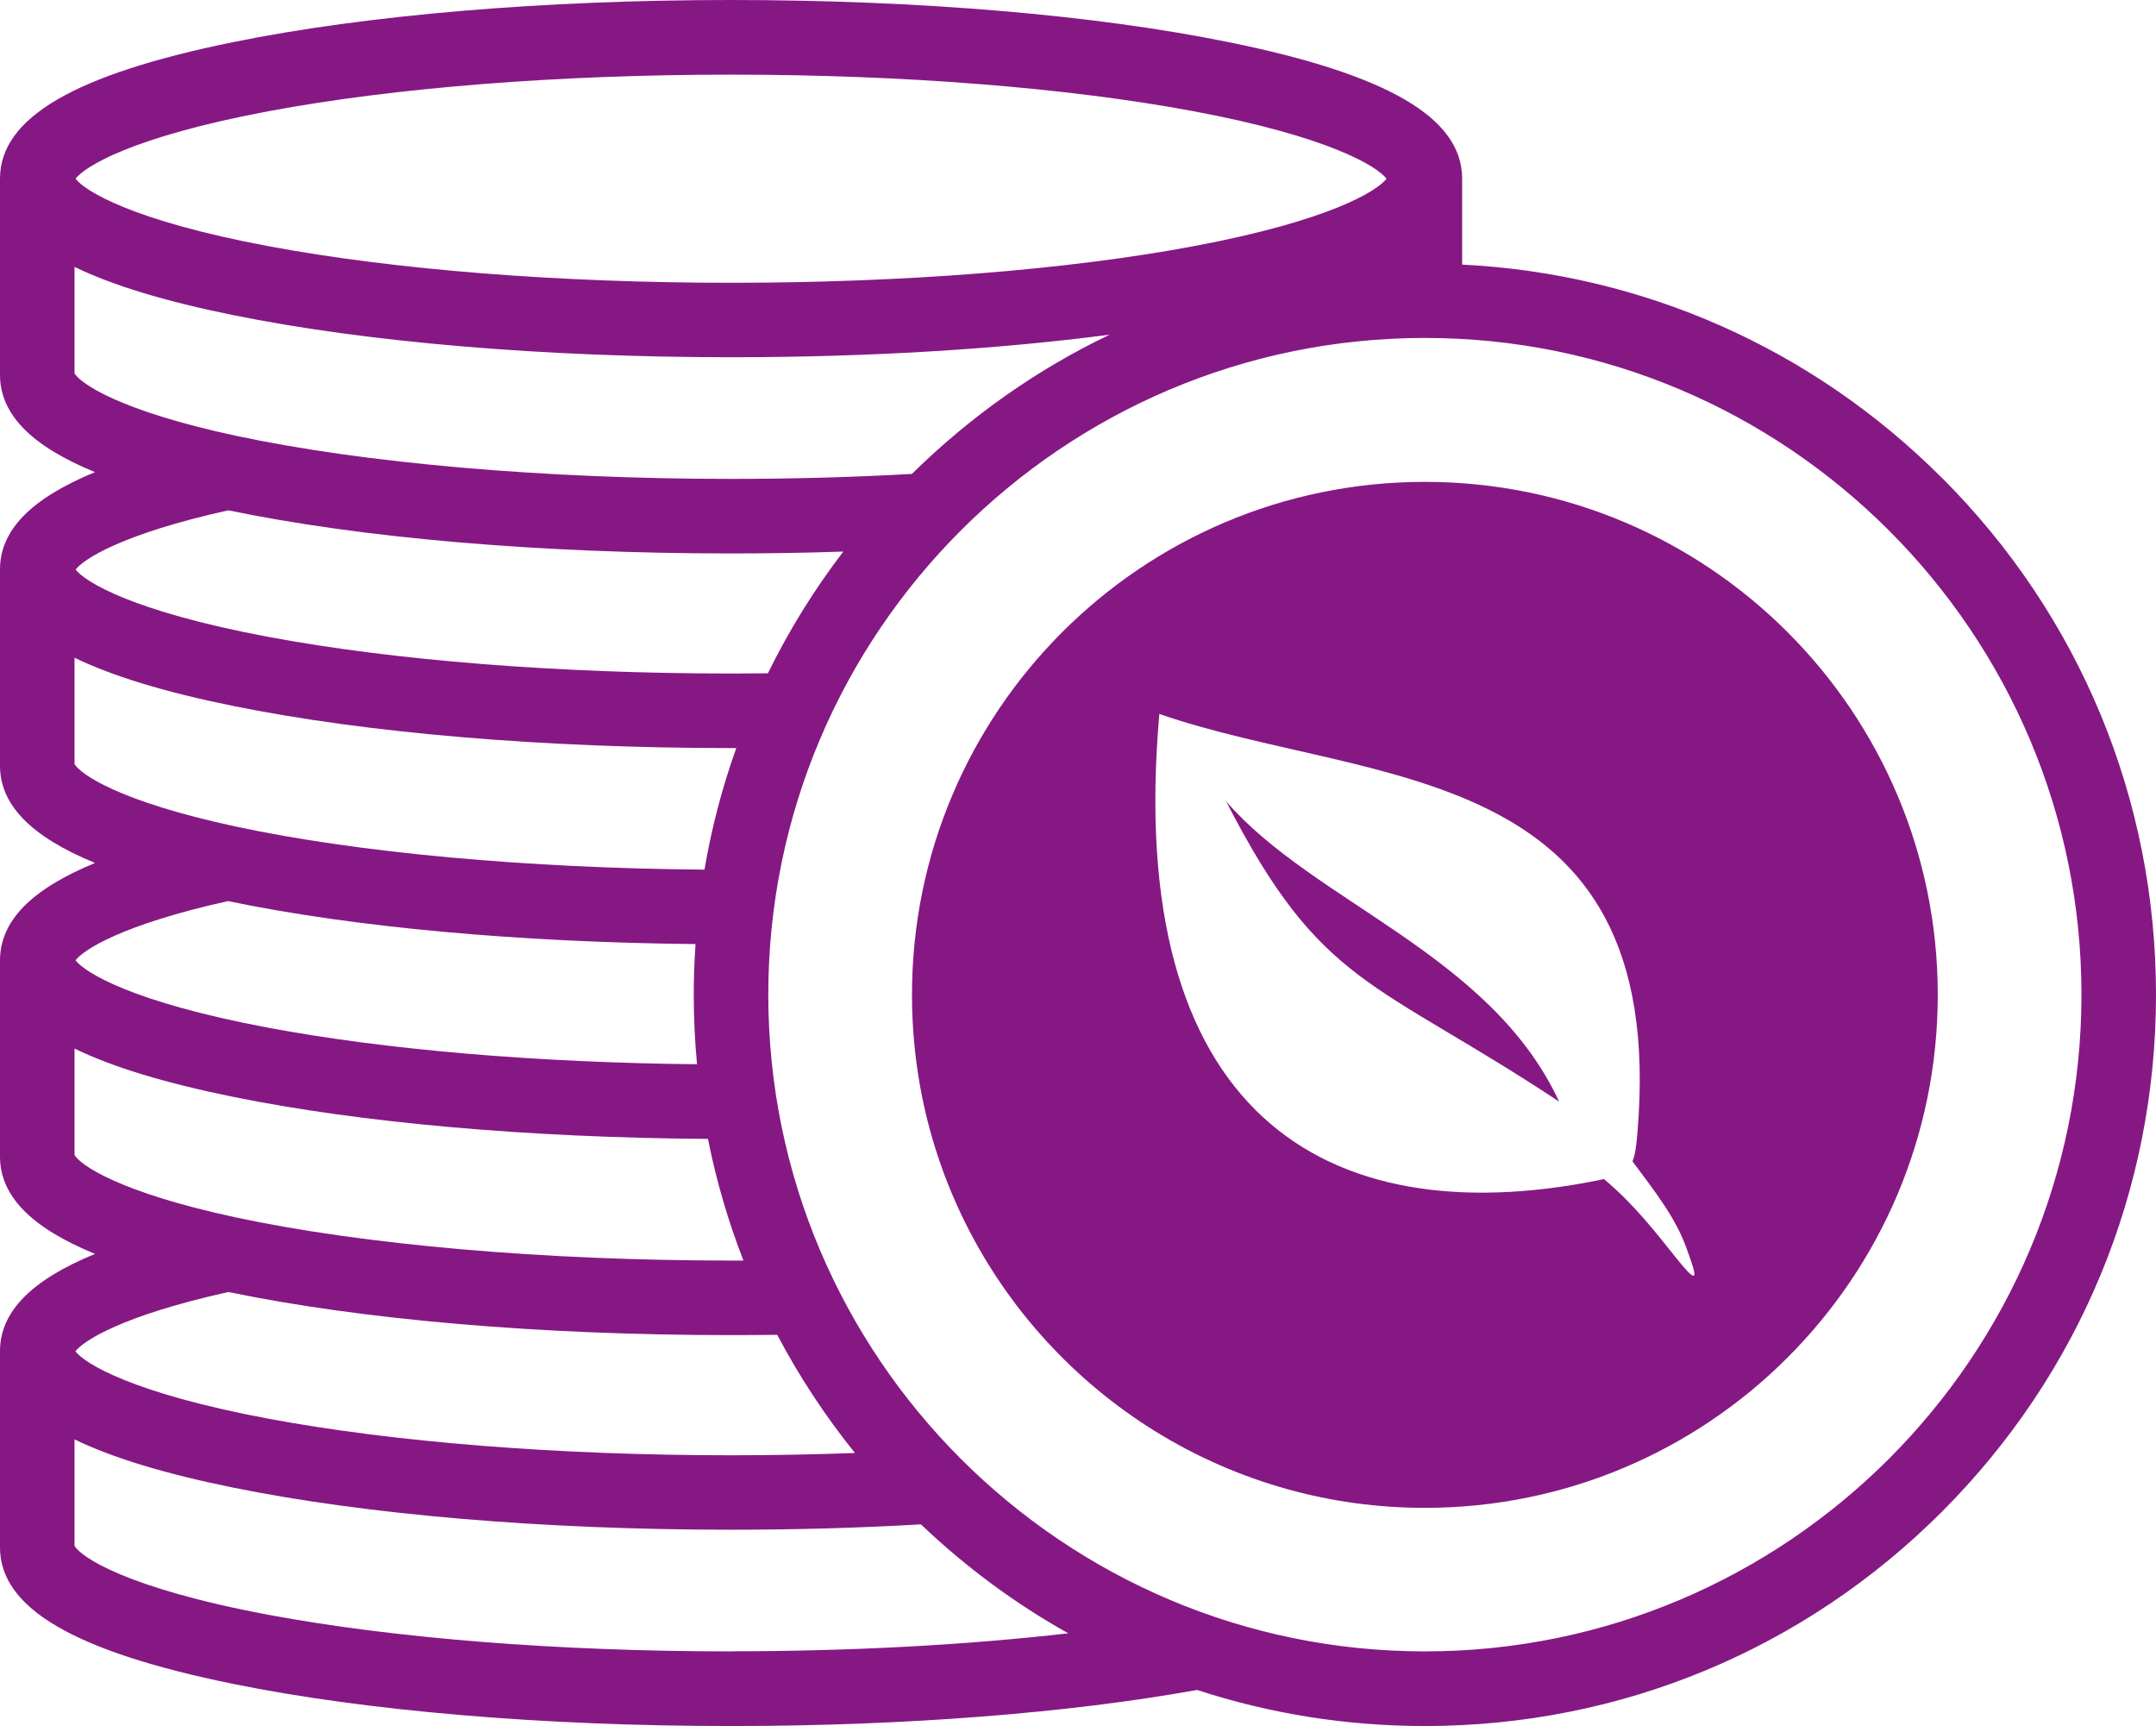
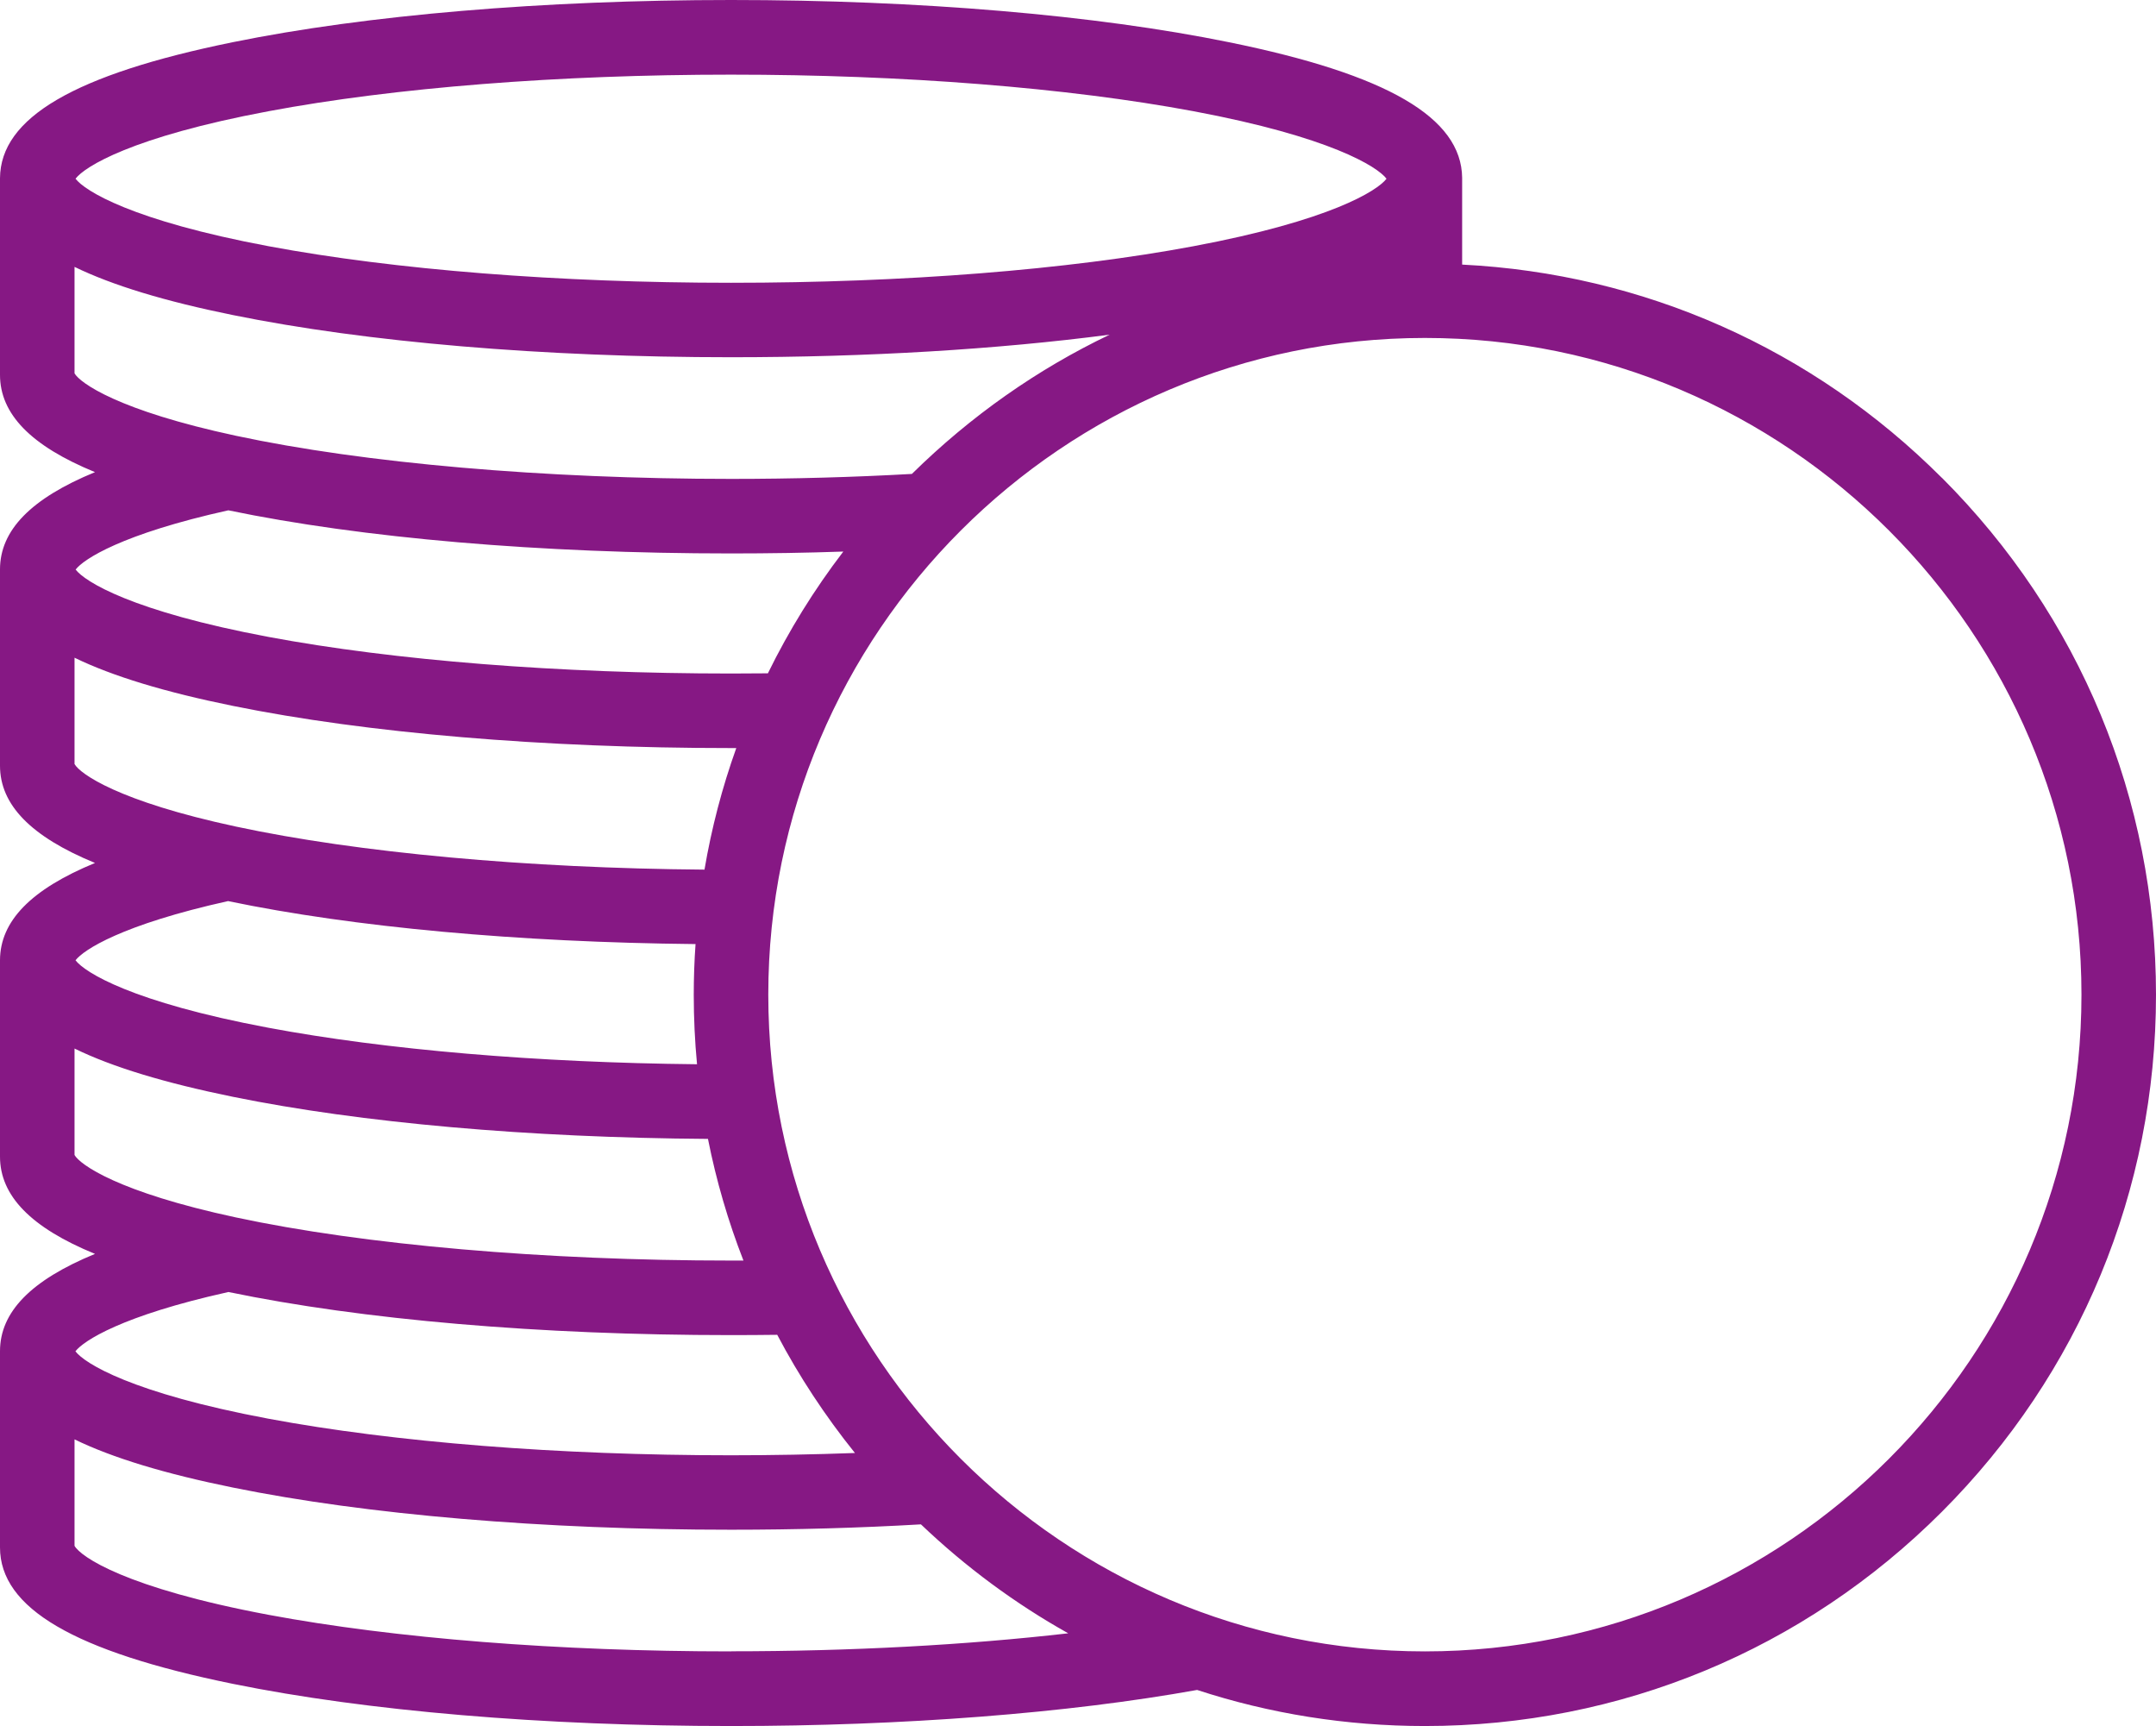
<svg xmlns="http://www.w3.org/2000/svg" id="Layer_2" viewBox="0 0 216.95 173.66">
  <g id="Layer_1-2">
    <g>
      <path d="m195.4,48.07c-13.01-13.01-30.03-20.54-48.27-21.45v-8.64s0-.06,0-.09c-.07-6.06-7.52-10.4-23.45-13.64C110.26,1.51,92.46,0,73.57,0S36.88,1.51,23.45,4.24C7.49,7.49.04,11.84,0,17.93c0,.01,0,.03,0,.04v19.74h0c0,3.93,3.09,7.14,9.56,9.79-6.47,2.66-9.56,5.86-9.56,9.79h0v19.74s0,0,0,0c0,3.93,3.09,7.13,9.56,9.79C3.1,89.48.01,92.68,0,96.61c0,0,0,0,0,.01v19.74s0,0,0,0c0,0,0,0,0,0,0,3.93,3.09,7.14,9.56,9.79-6.47,2.66-9.56,5.86-9.56,9.79v19.74s0,0,0,0c0,6.11,7.45,10.47,23.45,13.73,13.43,2.73,31.22,4.24,50.12,4.24,17.31,0,33.91-1.29,46.89-3.63,7.3,2.39,15.02,3.63,22.92,3.63,19.65,0,38.12-7.65,52.02-21.55,13.89-13.9,21.55-32.37,21.55-52.02s-7.65-38.12-21.55-52.02ZM27.02,11.19c12.69-2.38,29.22-3.68,46.54-3.68s33.85,1.31,46.54,3.68c13.77,2.58,18.5,5.58,19.42,6.79-.92,1.21-5.65,4.21-19.42,6.79-12.69,2.38-29.22,3.68-46.54,3.68s-33.85-1.31-46.54-3.68c-13.77-2.58-18.5-5.58-19.42-6.79.92-1.21,5.65-4.21,19.42-6.79ZM7.5,37.56v-10.71c3.8,1.85,9.09,3.46,15.95,4.85,13.43,2.73,31.22,4.24,50.12,4.24,13.69,0,26.8-.79,38.09-2.27-7.28,3.48-13.99,8.19-19.9,14.01-5.88.33-11.99.5-18.19.5-18.79,0-36.95-1.58-49.83-4.34-11.9-2.55-15.7-5.33-16.24-6.28Zm15.47,13.78c13.48,2.8,31.4,4.34,50.59,4.34,3.81,0,7.58-.06,11.3-.19-2.95,3.85-5.48,7.95-7.59,12.25-1.21.01-2.45.02-3.7.02-17.32,0-33.85-1.31-46.54-3.68-13.77-2.58-18.5-5.57-19.42-6.78.81-1.05,4.64-3.58,15.37-5.96Zm-15.47,25.54v-10.71c3.8,1.85,9.09,3.46,15.95,4.85,13.43,2.73,31.22,4.24,50.12,4.24.18,0,.35,0,.52,0-1.42,3.96-2.49,8.05-3.2,12.23-17.83-.14-34.88-1.7-47.14-4.33-11.9-2.55-15.7-5.33-16.24-6.28Zm15.47,13.78c12.64,2.63,29.18,4.14,47.02,4.32-.12,1.69-.18,3.39-.18,5.1,0,2.35.11,4.68.33,6.99-16.07-.16-31.27-1.45-43.12-3.67-13.77-2.58-18.5-5.58-19.42-6.79.81-1.05,4.64-3.58,15.37-5.96Zm-15.47,25.54v-10.71c3.8,1.86,9.09,3.46,15.96,4.86,12.87,2.62,29.76,4.11,47.78,4.23.83,4.19,2.03,8.29,3.57,12.24-.41,0-.83,0-1.24,0-18.79,0-36.95-1.58-49.83-4.34-11.9-2.55-15.7-5.33-16.24-6.28Zm15.47,13.78c13.48,2.8,31.4,4.34,50.59,4.34,1.56,0,3.11-.01,4.65-.03,2.2,4.18,4.82,8.16,7.82,11.89-4.1.15-8.27.23-12.48.23-17.32,0-33.85-1.31-46.54-3.68-13.77-2.58-18.5-5.57-19.42-6.78.81-1.05,4.64-3.58,15.37-5.96Zm50.59,36.16c-17.32,0-33.85-1.31-46.54-3.68-14.4-2.7-18.91-5.85-19.52-6.94v-10.71c3.8,1.85,9.09,3.46,15.95,4.85,13.43,2.73,31.22,4.24,50.12,4.24,6.49,0,12.91-.18,19.1-.54,4.52,4.31,9.5,7.98,14.82,10.96-10.25,1.18-21.89,1.81-33.93,1.81Zm69.82,0c-36.43,0-66.07-29.64-66.07-66.07s29.63-66.06,66.05-66.07c0,0,.01,0,.02,0s.01,0,.02,0c36.42,0,66.05,29.64,66.05,66.07s-29.64,66.07-66.07,66.07Z" fill="#861884" />
      <g>
-         <path d="m143.38,48.48c-28.5,0-51.61,23.11-51.61,51.61,0,3.13.28,6.19.81,9.16h0c3.51,19.59,18.07,35.34,37,40.58h0c4.39,1.22,9.02,1.87,13.8,1.87,28.5,0,51.61-23.11,51.61-51.61s-23.11-51.61-51.61-51.61Zm25.37,78.18c-2.23-2.78-4.3-5.48-7.35-8.04-.22.05-.44.1-.69.15-27.52,5.46-47.57-6.92-44.05-46.94,21.2,7.34,51.23,4.36,48.12,41.97-.11,1.4-.22,2.35-.51,3.04,2.31,3.09,4.31,5.66,5.39,8.61,1.05,2.88,1.48,4.19-.91,1.21Z" fill="#861884" />
-         <path d="m123.38,80.62c9.57,18.67,14.79,17.85,33.51,30.21-6.92-14.9-24.69-20.01-33.51-30.21Z" fill="#861884" />
-       </g>
+         </g>
    </g>
  </g>
</svg>